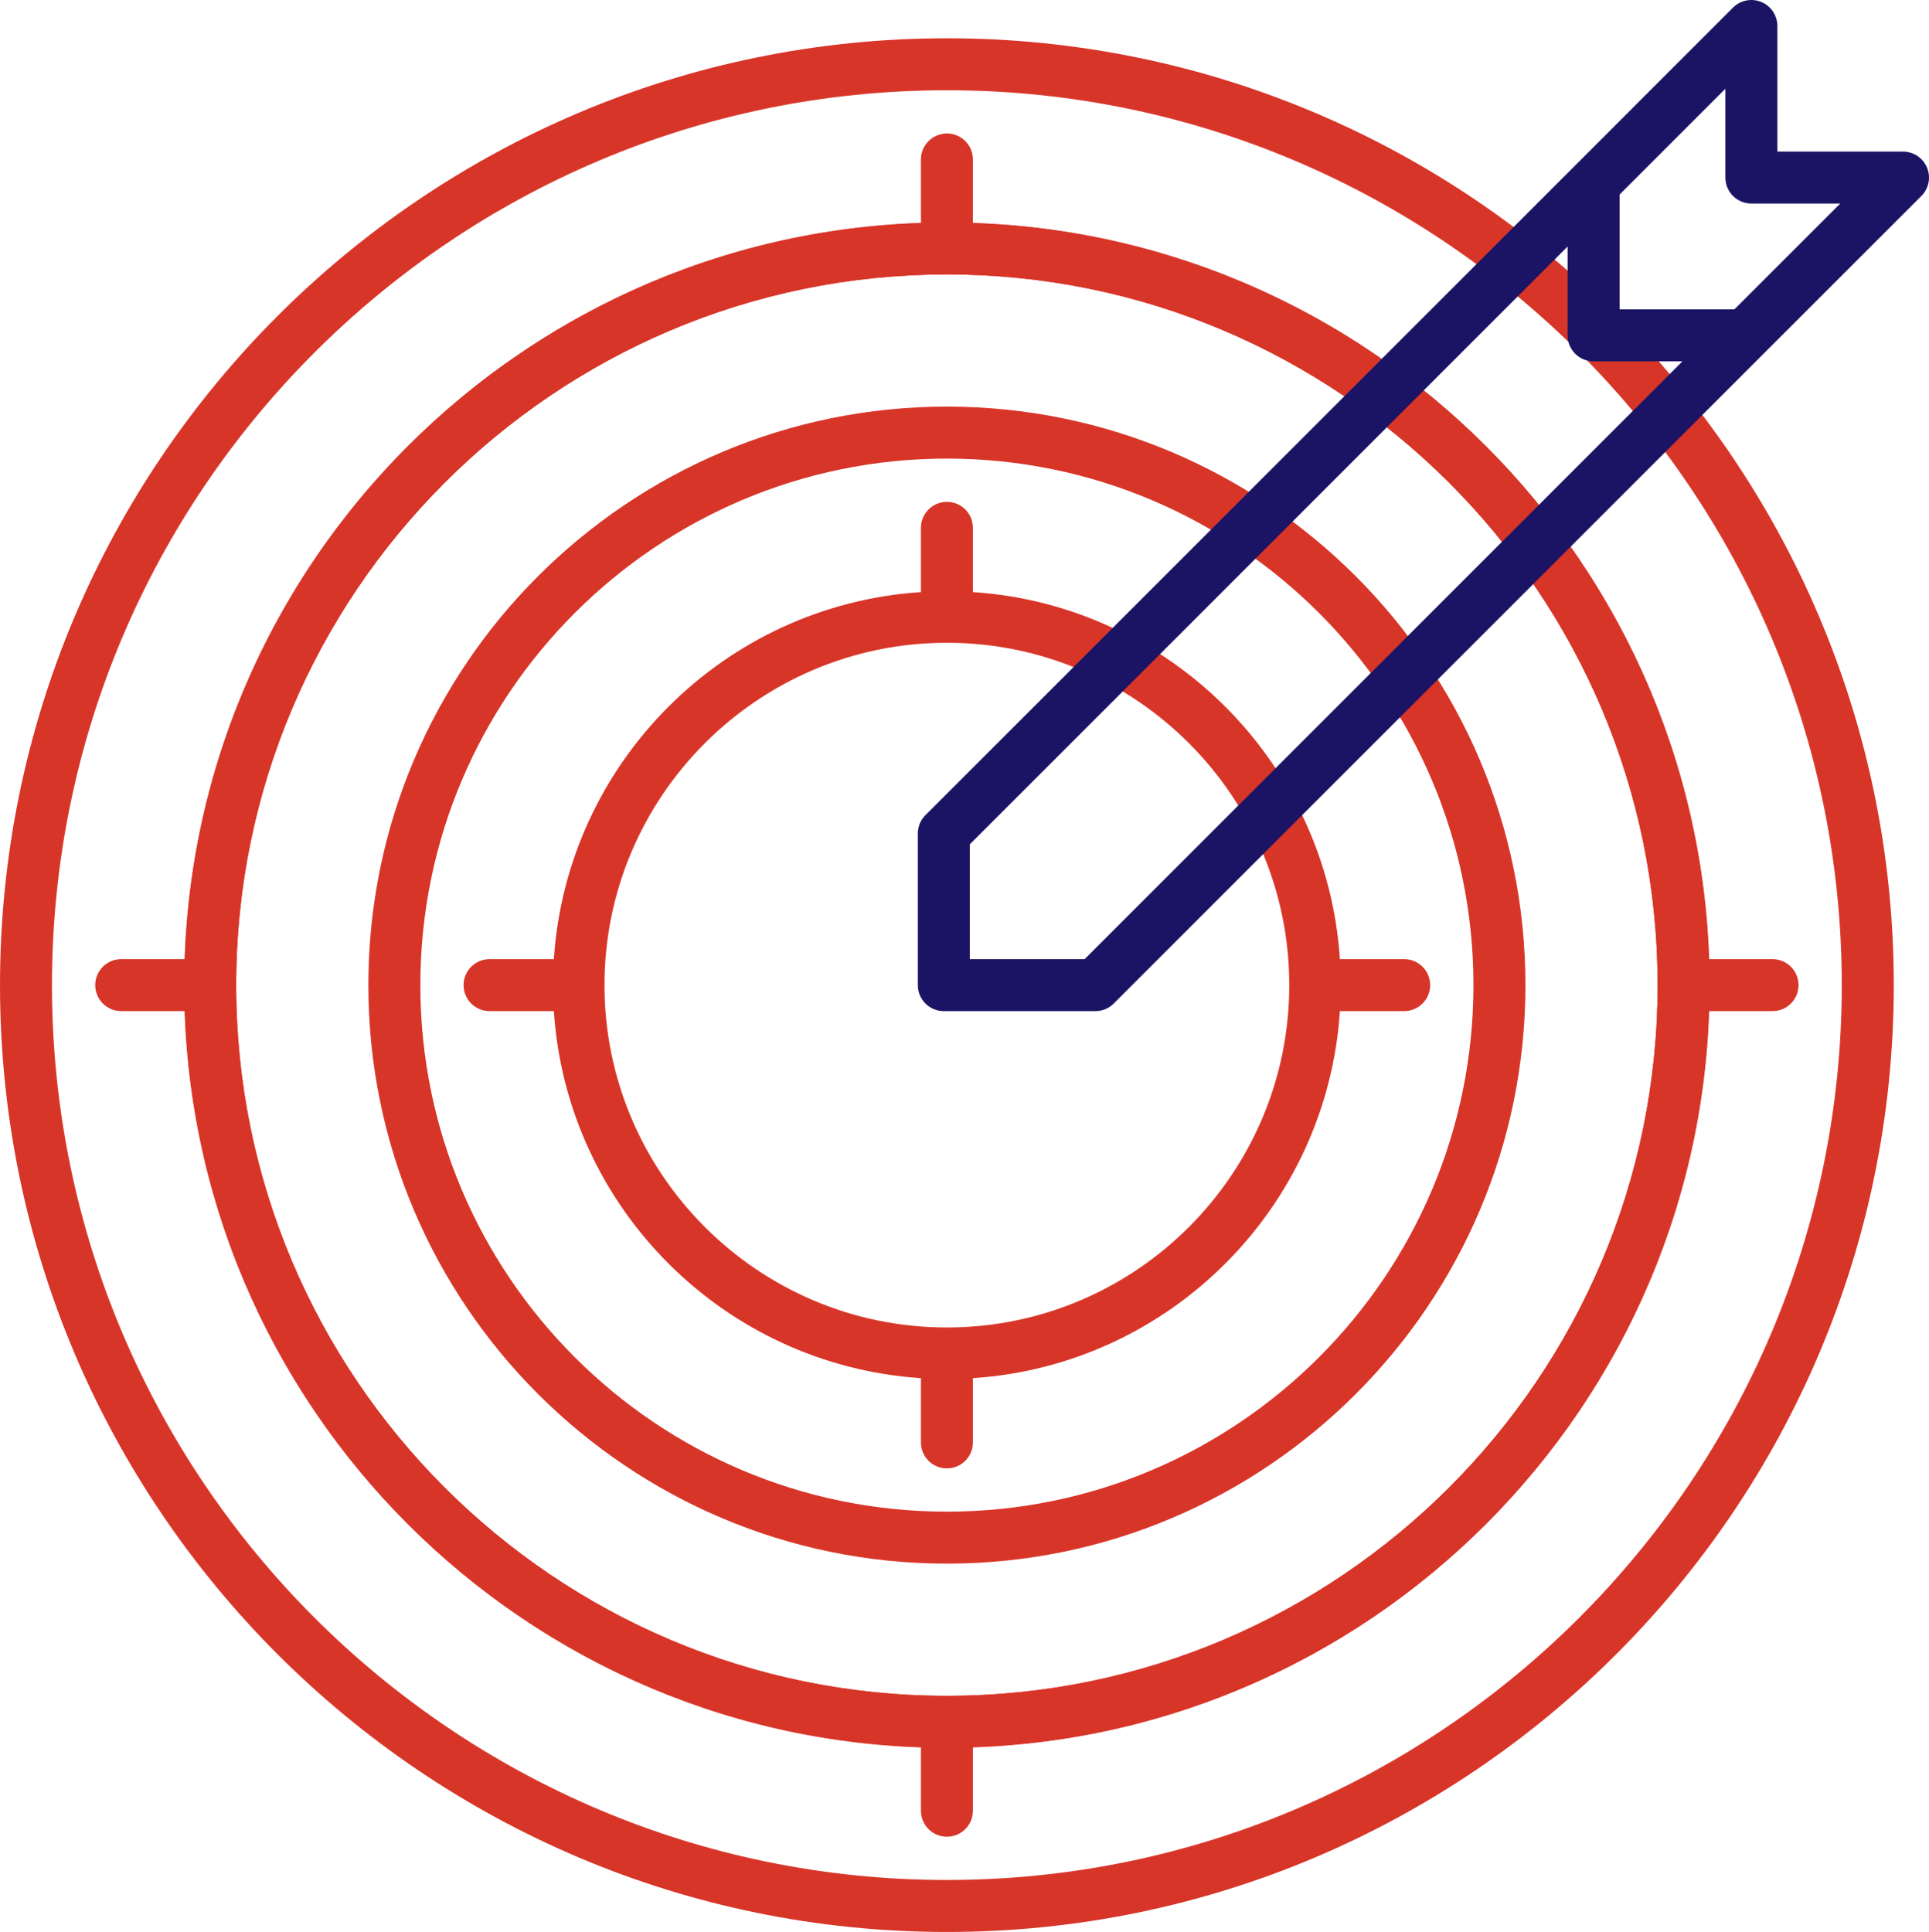
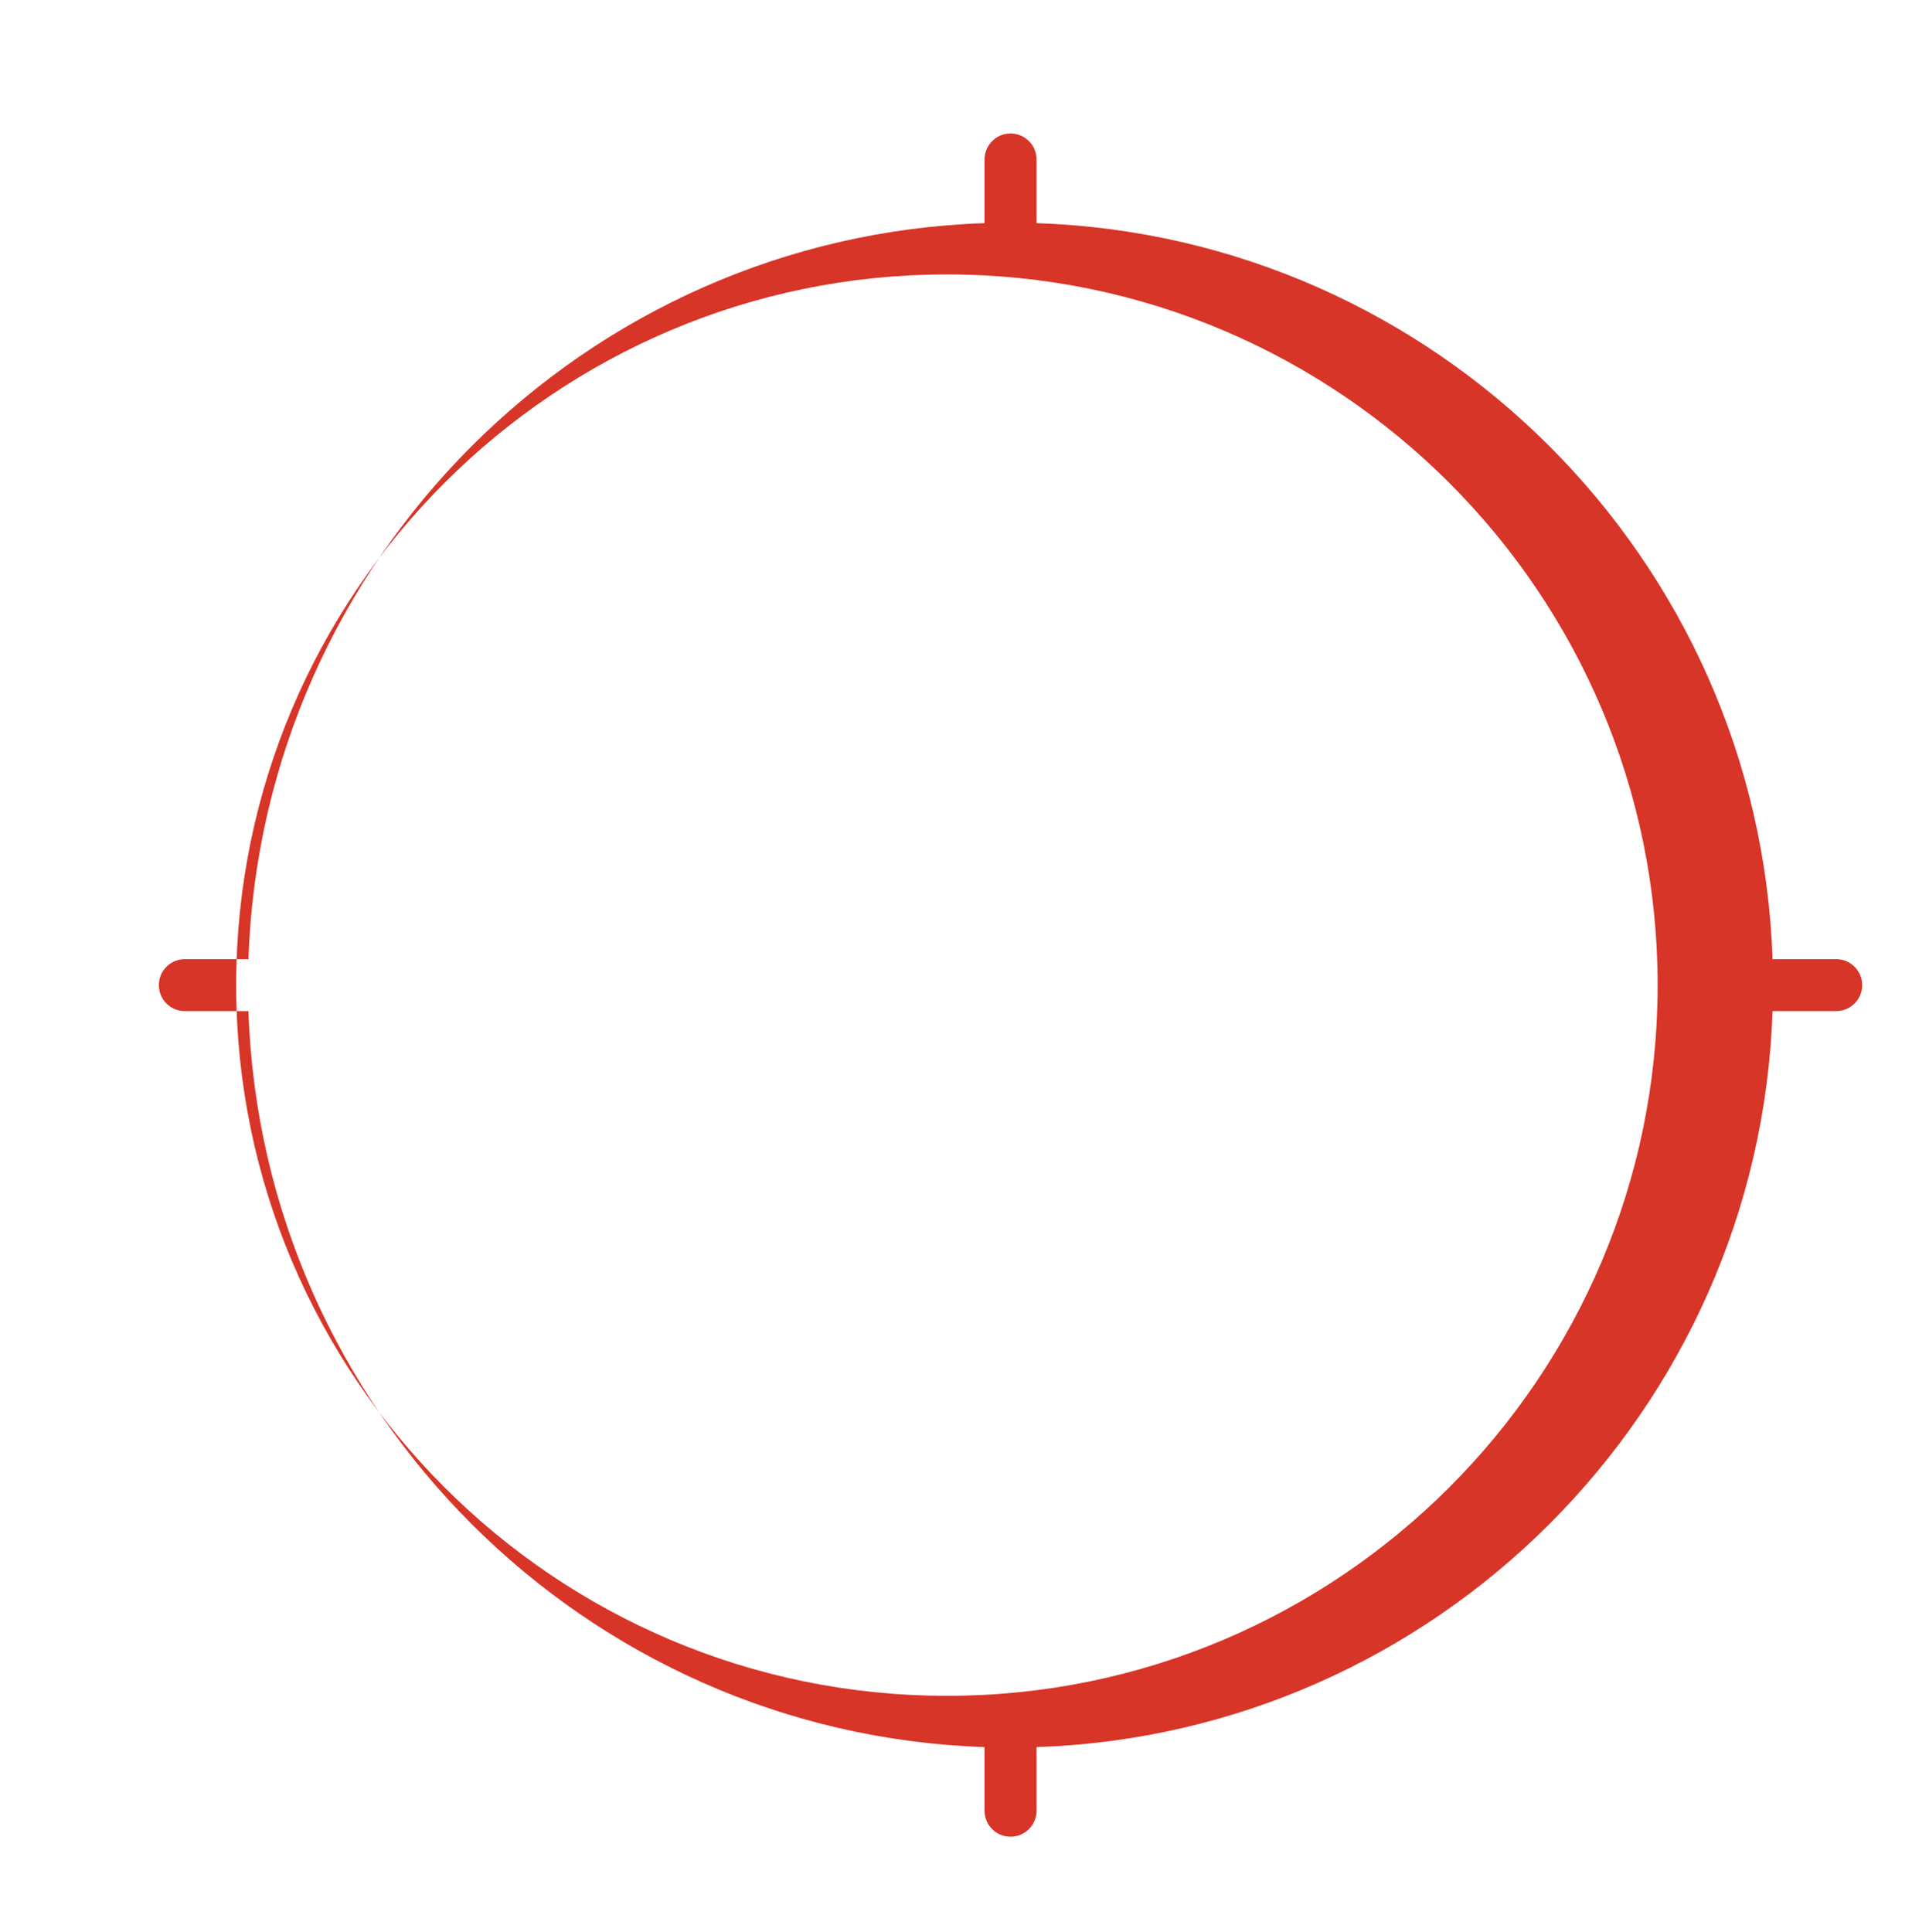
<svg xmlns="http://www.w3.org/2000/svg" id="Layer_2" viewBox="0 0 99.545 99.703">
  <defs>
    <style>.cls-1{fill:#d83529;}.cls-1,.cls-2{stroke-width:0px;}.cls-2{fill:#1b1464;}</style>
  </defs>
  <g id="Layer_1-2">
-     <path class="cls-1" d="m48.864,99.703C21.919,99.703,0,77.782,0,50.839S21.919,1.975,48.864,1.975s48.864,21.921,48.864,48.864-21.921,48.864-48.864,48.864Zm0-95.045C23.399,4.658,2.682,25.375,2.682,50.839s20.717,46.181,46.181,46.181,46.181-20.717,46.181-46.181S74.328,4.658,48.864,4.658Zm0,85.541c-21.703,0-39.359-17.656-39.359-39.359S27.161,11.48,48.864,11.48s39.359,17.656,39.359,39.359-17.656,39.359-39.359,39.359Zm0-76.036c-20.225,0-36.677,16.454-36.677,36.677s16.452,36.677,36.677,36.677,36.677-16.454,36.677-36.677S69.086,14.162,48.864,14.162Z" />
-     <path class="cls-1" d="m48.864,20.984c-16.463,0-29.855,13.391-29.855,29.855s13.391,29.855,29.855,29.855,29.855-13.394,29.855-29.855-13.394-29.855-29.855-29.855Zm0,57.027c-14.983,0-27.172-12.192-27.172-27.172s12.189-27.172,27.172-27.172,27.172,12.189,27.172,27.172-12.189,27.172-27.172,27.172Z" />
-     <path class="cls-1" d="m91.472,49.498h-3.283c-.696-20.638-17.347-37.289-37.983-37.983v-3.286c0-.74-.601-1.341-1.341-1.341s-1.341.601-1.341,1.341v3.286c-20.638.696-37.289,17.345-37.986,37.983h-3.283c-.74,0-1.341.599-1.341,1.341s.601,1.341,1.341,1.341h3.283c.696,20.636,17.348,37.287,37.986,37.983v3.283c0,.743.599,1.341,1.341,1.341s1.341-.599,1.341-1.341v-3.283c20.636-.694,37.287-17.348,37.983-37.983h3.283c.743,0,1.341-.601,1.341-1.341s-.599-1.341-1.341-1.341Zm-42.608,38.018c-20.225,0-36.677-16.454-36.677-36.677S28.639,14.162,48.864,14.162s36.677,16.454,36.677,36.677-16.454,36.677-36.677,36.677Z" />
-     <path class="cls-1" d="m72.463,49.498h-3.318c-.666-10.15-8.79-18.273-18.939-18.942v-3.316c0-.743-.601-1.341-1.341-1.341s-1.341.599-1.341,1.341v3.316c-10.152.668-18.276,8.792-18.942,18.942h-3.318c-.74,0-1.341.599-1.341,1.341s.601,1.341,1.341,1.341h3.318c.666,10.15,8.79,18.273,18.942,18.942v3.316c0,.743.599,1.341,1.341,1.341s1.341-.599,1.341-1.341v-3.316c10.15-.666,18.273-8.792,18.939-18.942h3.318c.74,0,1.341-.601,1.341-1.341s-.601-1.341-1.341-1.341Zm-23.599,19.009c-9.741,0-17.67-7.927-17.67-17.668s7.929-17.668,17.67-17.668,17.668,7.924,17.668,17.668-7.927,17.668-17.668,17.668Z" />
-     <path class="cls-2" d="m99.442,8.651c-.207-.501-.696-.828-1.239-.828h-6.483V1.342c0-.543-.327-1.033-.828-1.239-.501-.209-1.077-.093-1.462.29l-8.138,8.14s-.002.002-.005.005l-33.53,33.53c-.253.251-.392.592-.392.947v7.825c0,.74.599,1.341,1.341,1.341h7.822c.355,0,.696-.142.949-.395l33.528-33.528s.005-.002.005-.005l8.142-8.14c.383-.383.499-.961.29-1.462Zm-43.469,40.847h-5.926v-5.926l30.848-30.85v4.585c0,.743.601,1.341,1.341,1.341h4.585l-30.848,30.85ZM89.504,15.965h-5.926v-5.926l5.46-5.46v4.585c0,.743.601,1.341,1.341,1.341h4.587l-5.462,5.46Z" />
+     <path class="cls-1" d="m91.472,49.498c-.696-20.638-17.347-37.289-37.983-37.983v-3.286c0-.74-.601-1.341-1.341-1.341s-1.341.601-1.341,1.341v3.286c-20.638.696-37.289,17.345-37.986,37.983h-3.283c-.74,0-1.341.599-1.341,1.341s.601,1.341,1.341,1.341h3.283c.696,20.636,17.348,37.287,37.986,37.983v3.283c0,.743.599,1.341,1.341,1.341s1.341-.599,1.341-1.341v-3.283c20.636-.694,37.287-17.348,37.983-37.983h3.283c.743,0,1.341-.601,1.341-1.341s-.599-1.341-1.341-1.341Zm-42.608,38.018c-20.225,0-36.677-16.454-36.677-36.677S28.639,14.162,48.864,14.162s36.677,16.454,36.677,36.677-16.454,36.677-36.677,36.677Z" />
  </g>
</svg>